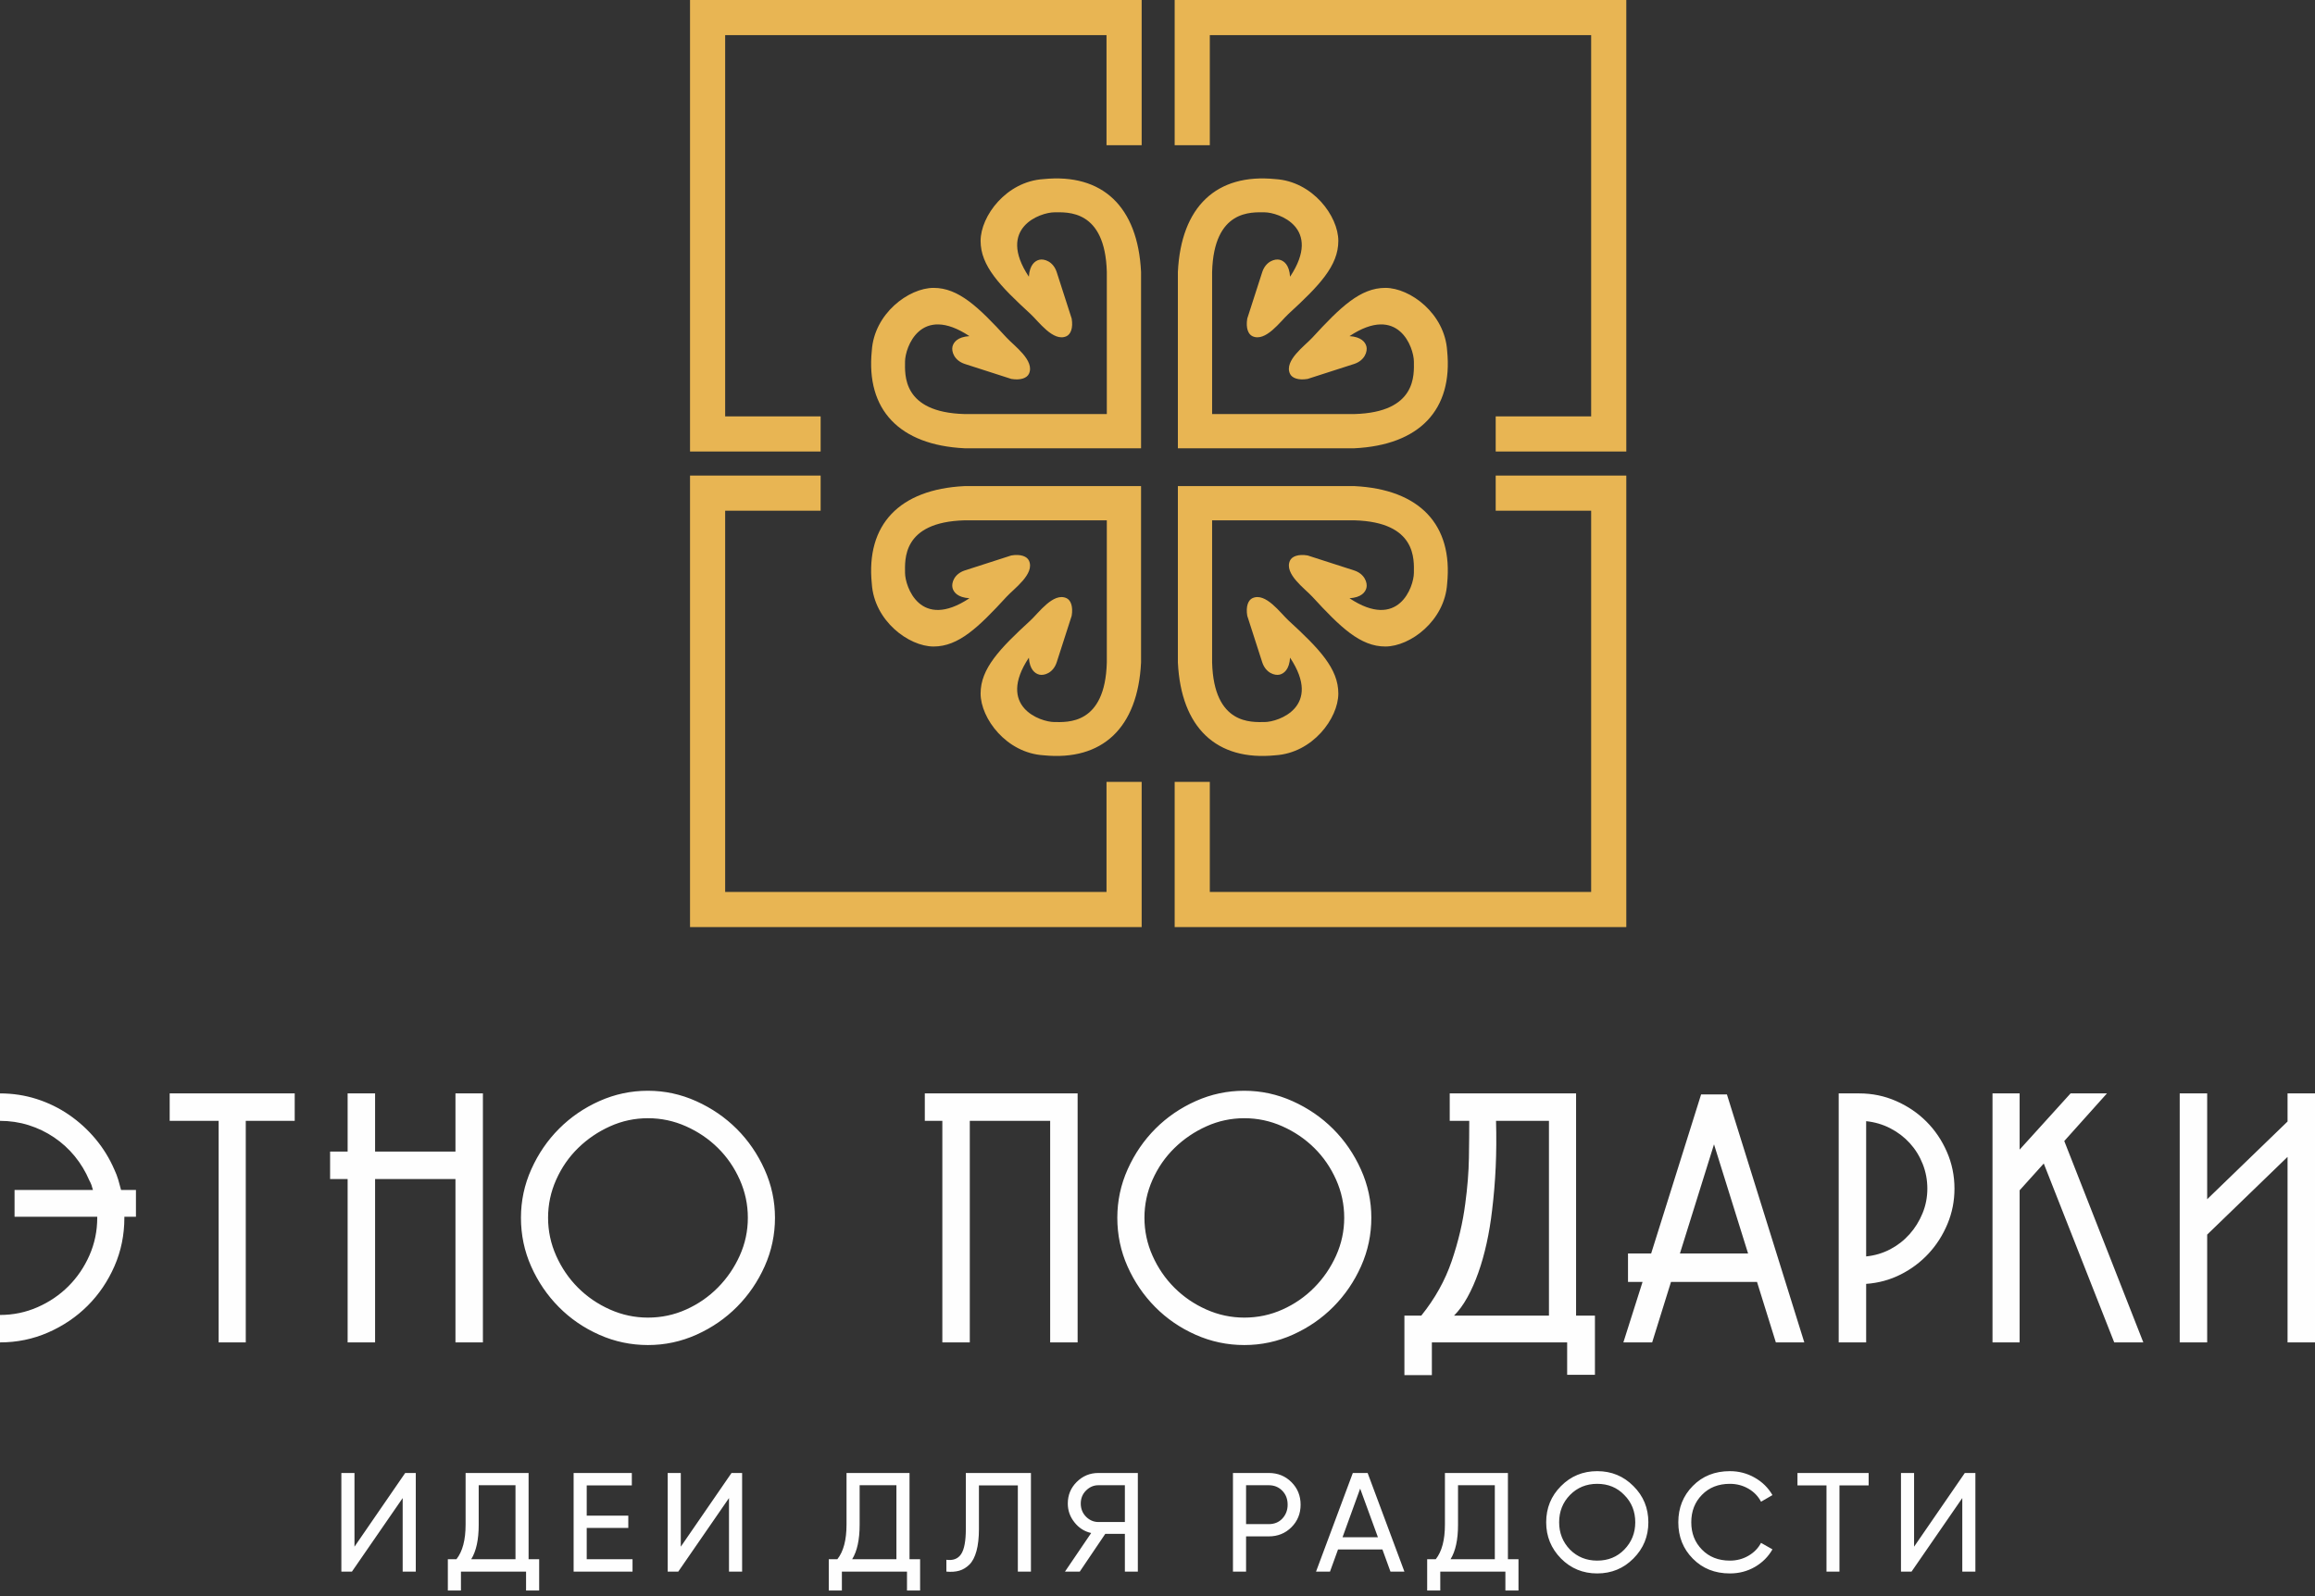
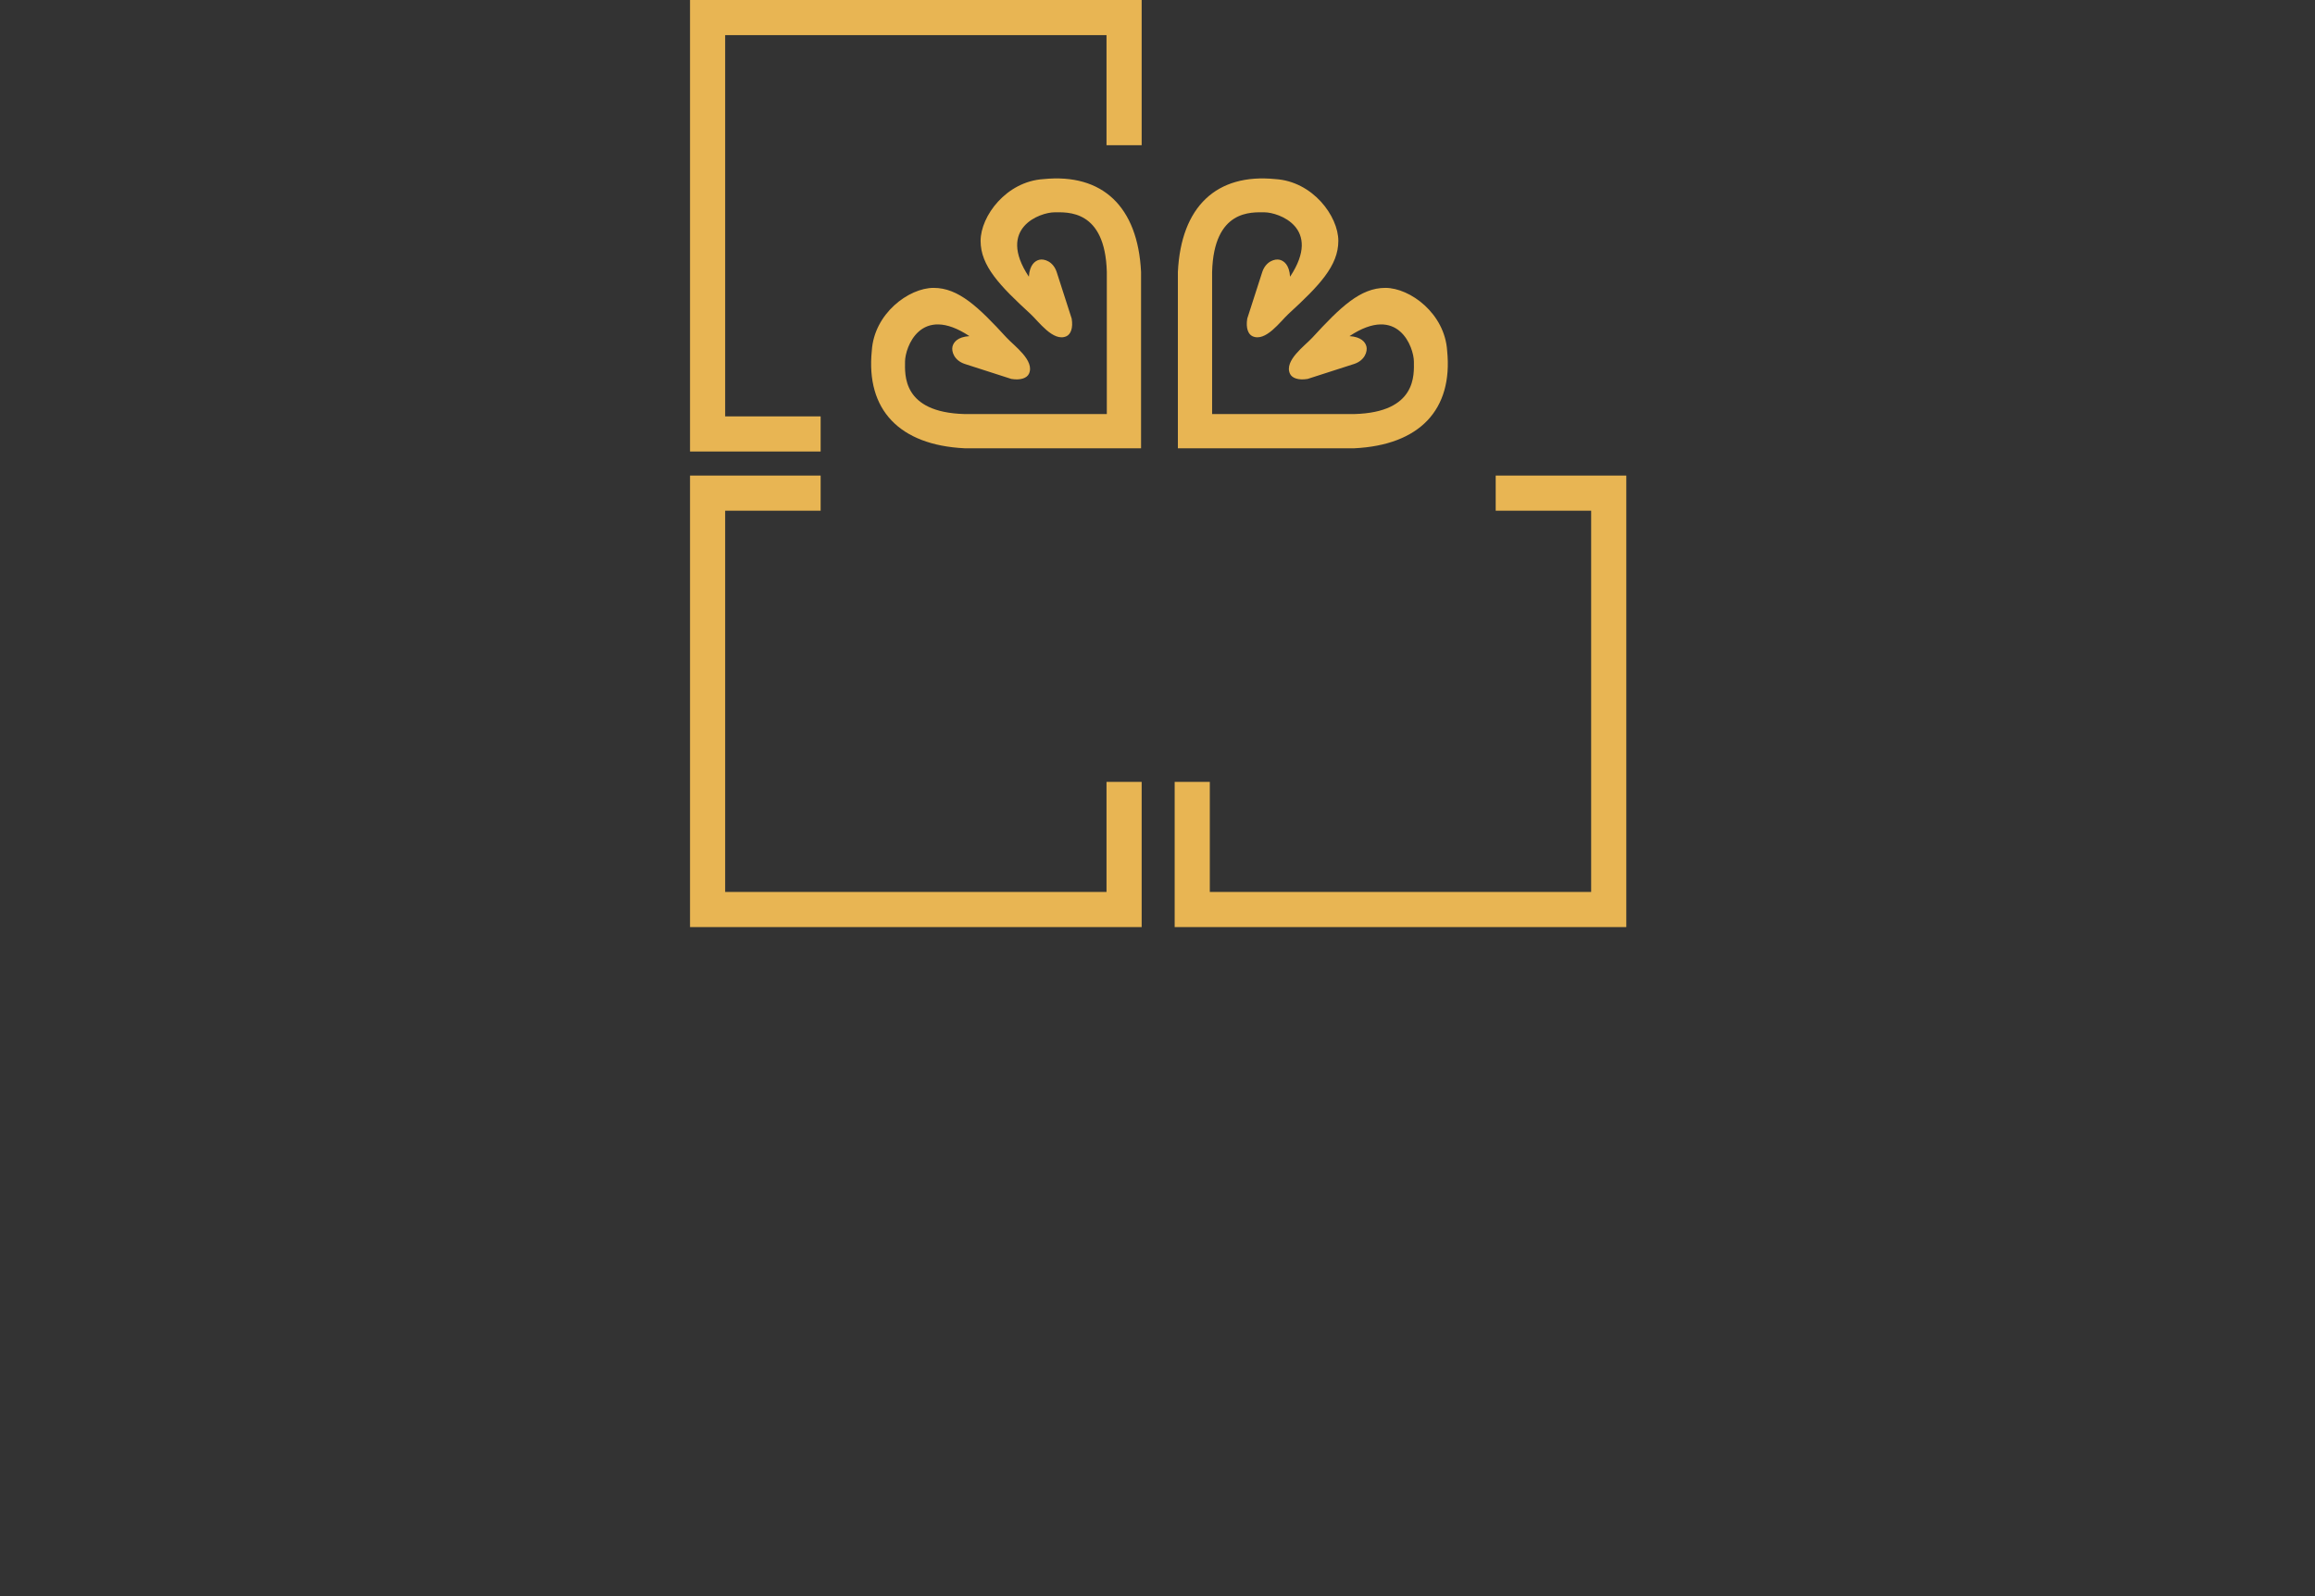
<svg xmlns="http://www.w3.org/2000/svg" width="203" height="140" viewBox="0 0 203 140" fill="none">
  <rect x="0" y="0" width="203" height="140" fill="#333333" stroke="none" />
-   <path d="M10.906 106.724V106.811C10.906 108.319 10.616 109.736 10.036 111.06C9.456 112.385 8.672 113.54 7.686 114.526C6.7 115.512 5.545 116.295 4.22 116.875C2.896 117.455 1.489 117.745 0 117.745V115.338C1.16 115.338 2.258 115.111 3.292 114.656C4.327 114.202 5.231 113.588 6.004 112.815C6.777 112.041 7.391 111.137 7.846 110.103C8.3 109.068 8.527 107.971 8.527 106.811V106.724H1.276V104.374H8.15C8.112 104.22 8.068 104.075 8.02 103.939C7.971 103.804 7.908 103.669 7.831 103.533C7.503 102.76 7.077 102.054 6.555 101.416C6.033 100.778 5.429 100.227 4.742 99.763C4.056 99.299 3.311 98.941 2.509 98.689C1.707 98.438 0.87 98.313 0 98.313V95.905C1.122 95.905 2.195 96.07 3.22 96.398C4.245 96.727 5.192 97.191 6.062 97.79C6.932 98.39 7.705 99.096 8.382 99.908C9.059 100.72 9.61 101.619 10.036 102.605C10.171 102.895 10.282 103.185 10.369 103.475C10.456 103.766 10.538 104.065 10.616 104.374H11.921V106.724H10.906ZM21.551 98.313V117.745H19.172V98.313H14.879V95.905H25.843V98.313H21.551ZM39.939 117.745V103.418H32.891V117.745H30.483V103.418H28.946V101.01H30.483V95.905H32.891V101.01H39.939V95.905H42.346V117.745H39.939ZM67.957 106.811C67.957 108.3 67.657 109.716 67.058 111.06C66.458 112.404 65.651 113.588 64.636 114.613C63.621 115.638 62.437 116.454 61.083 117.064C59.729 117.673 58.308 117.977 56.819 117.977C55.331 117.977 53.909 117.678 52.556 117.078C51.202 116.479 50.018 115.667 49.003 114.642C47.988 113.617 47.18 112.433 46.581 111.089C45.982 109.745 45.682 108.319 45.682 106.811C45.682 105.322 45.986 103.901 46.596 102.547C47.204 101.193 48.017 100.009 49.032 98.994C50.047 97.979 51.226 97.172 52.57 96.573C53.914 95.973 55.331 95.673 56.819 95.673C58.289 95.673 59.701 95.978 61.054 96.587C62.408 97.196 63.592 98.008 64.607 99.023C65.622 100.038 66.434 101.223 67.043 102.576C67.652 103.93 67.957 105.341 67.957 106.811ZM65.578 106.811C65.578 105.651 65.342 104.539 64.868 103.475C64.394 102.412 63.756 101.484 62.953 100.691C62.151 99.898 61.218 99.265 60.155 98.791C59.092 98.317 57.98 98.081 56.819 98.081C55.659 98.081 54.552 98.317 53.498 98.791C52.445 99.265 51.512 99.898 50.7 100.691C49.887 101.484 49.245 102.412 48.771 103.475C48.297 104.539 48.06 105.651 48.06 106.811C48.06 107.971 48.297 109.083 48.771 110.146C49.245 111.21 49.883 112.143 50.685 112.945C51.487 113.747 52.421 114.386 53.484 114.859C54.547 115.333 55.659 115.57 56.819 115.57C57.999 115.57 59.115 115.333 60.169 114.859C61.223 114.386 62.151 113.743 62.953 112.931C63.756 112.119 64.394 111.185 64.868 110.132C65.342 109.078 65.578 107.971 65.578 106.811ZM92.088 117.745V98.313H85.04V117.745H82.633V98.313H81.096V95.905H94.496V117.745H92.088ZM120.251 106.811C120.251 108.3 119.951 109.716 119.352 111.06C118.753 112.404 117.945 113.588 116.93 114.613C115.915 115.638 114.731 116.454 113.377 117.064C112.024 117.673 110.603 117.977 109.114 117.977C107.625 117.977 106.204 117.678 104.85 117.078C103.497 116.479 102.312 115.667 101.297 114.642C100.282 113.617 99.475 112.433 98.875 111.089C98.276 109.745 97.976 108.319 97.976 106.811C97.976 105.322 98.281 103.901 98.89 102.547C99.499 101.193 100.311 100.009 101.326 98.994C102.341 97.979 103.521 97.172 104.865 96.573C106.208 95.973 107.625 95.673 109.114 95.673C110.583 95.673 111.995 95.978 113.348 96.587C114.702 97.196 115.886 98.008 116.901 99.023C117.916 100.038 118.729 101.223 119.337 102.576C119.947 103.93 120.251 105.341 120.251 106.811ZM117.873 106.811C117.873 105.651 117.636 104.539 117.162 103.475C116.688 102.412 116.051 101.484 115.248 100.691C114.446 99.898 113.512 99.265 112.449 98.791C111.386 98.317 110.274 98.081 109.114 98.081C107.953 98.081 106.846 98.317 105.793 98.791C104.739 99.265 103.806 99.898 102.994 100.691C102.182 101.484 101.539 102.412 101.065 103.475C100.591 104.539 100.355 105.651 100.355 106.811C100.355 107.971 100.591 109.083 101.065 110.146C101.539 111.21 102.177 112.143 102.98 112.945C103.782 113.747 104.715 114.386 105.778 114.859C106.842 115.333 107.953 115.57 109.114 115.57C110.293 115.57 111.41 115.333 112.464 114.859C113.518 114.386 114.446 113.743 115.248 112.931C116.051 112.119 116.688 111.185 117.162 110.132C117.636 109.078 117.873 107.971 117.873 106.811ZM123.152 115.396H124.631C125.83 113.907 126.719 112.312 127.299 110.61C127.879 108.909 128.276 107.226 128.489 105.563C128.682 104.133 128.788 102.794 128.808 101.547C128.827 100.3 128.837 99.221 128.837 98.313H127.125V95.905H138.205V115.396H139.858V120.588H137.422V117.745H125.559V120.617H123.152V115.396ZM131.186 98.313C131.225 99.744 131.215 101.092 131.157 102.359C131.099 103.625 130.993 104.897 130.838 106.173C130.722 107.178 130.562 108.14 130.359 109.059C130.156 109.977 129.915 110.833 129.634 111.626C129.354 112.418 129.035 113.139 128.677 113.786C128.319 114.434 127.928 114.971 127.502 115.396H135.826V98.313H131.186ZM155.723 117.745L154.07 112.438H146.529L144.876 117.745H142.352L144.035 112.438H142.758V109.943H144.789L149.169 95.992H151.431L158.218 117.745H155.723ZM150.3 100.372L147.312 109.943H153.287L150.3 100.372ZM171.386 104.259C171.386 105.341 171.182 106.371 170.776 107.347C170.37 108.324 169.819 109.189 169.123 109.943C168.427 110.697 167.61 111.311 166.672 111.785C165.734 112.259 164.724 112.534 163.641 112.612V117.745H161.234V95.905H163.032C164.173 95.905 165.251 96.127 166.266 96.573C167.281 97.017 168.166 97.617 168.92 98.371C169.674 99.125 170.274 100.009 170.718 101.025C171.163 102.04 171.386 103.118 171.386 104.259ZM169.007 104.259C169.007 103.504 168.872 102.784 168.601 102.097C168.33 101.411 167.953 100.802 167.47 100.27C166.986 99.739 166.416 99.303 165.759 98.965C165.101 98.627 164.395 98.419 163.641 98.341V110.204C164.395 110.127 165.096 109.919 165.744 109.581C166.392 109.242 166.957 108.802 167.441 108.261C167.924 107.72 168.306 107.106 168.586 106.419C168.867 105.733 169.007 105.012 169.007 104.259ZM185.394 117.745L179.216 102.054L177.099 104.404V117.745H174.721V95.905H177.099V100.836L181.566 95.905H184.756L181.014 100.082L187.946 117.745H185.394ZM200.593 95.905H203V117.745H200.593V101.474L193.545 108.29V117.745H191.137V95.905H193.545V105.187L200.593 98.371V95.905Z" fill="#FEFEFE" />
  <path fill-rule="evenodd" clip-rule="evenodd" d="M103.287 39.32H106.289H118.76C124.491 39.038 127.418 35.931 126.899 30.769C126.695 27.498 123.652 25.255 121.486 25.25C119.293 25.245 117.548 26.926 115.08 29.614C114.418 30.335 112.588 31.625 113.115 32.779C113.286 33.153 113.835 33.374 114.662 33.237L118.749 31.921C119.681 31.611 119.928 30.82 119.822 30.394C119.729 30.019 119.379 29.55 118.337 29.482C122.646 26.624 123.98 30.512 123.983 31.711C123.986 32.823 124.268 36.169 118.76 36.318H106.289V23.848C106.438 18.339 109.784 18.621 110.897 18.624C112.095 18.628 115.983 19.961 113.125 24.271C113.058 23.228 112.589 22.879 112.213 22.785C111.787 22.679 110.996 22.926 110.686 23.859L109.37 27.945C109.233 28.773 109.454 29.321 109.829 29.492C110.983 30.02 112.272 28.189 112.993 27.527C115.681 25.059 117.362 23.315 117.357 21.122C117.353 18.955 115.109 15.912 111.839 15.709C106.676 15.189 103.569 18.117 103.287 23.848V36.318V39.32Z" fill="#E8B553" />
-   <path fill-rule="evenodd" clip-rule="evenodd" d="M103.287 42.636H106.289H118.76C124.491 42.918 127.418 46.025 126.899 51.188C126.695 54.458 123.652 56.702 121.486 56.706C119.293 56.711 117.548 55.031 115.08 52.342C114.418 51.621 112.588 50.332 113.115 49.178C113.286 48.804 113.835 48.583 114.662 48.719L118.749 50.036C119.681 50.345 119.928 51.136 119.822 51.562C119.729 51.938 119.379 52.407 118.337 52.474C122.646 55.333 123.98 51.444 123.983 50.246C123.986 49.133 124.268 45.788 118.76 45.639H106.289V58.109C106.438 63.617 109.784 63.336 110.897 63.332C112.095 63.329 115.983 61.995 113.125 57.686C113.058 58.729 112.589 59.078 112.213 59.172C111.787 59.278 110.996 59.031 110.686 58.098L109.37 54.011C109.233 53.184 109.454 52.635 109.829 52.464C110.983 51.937 112.272 53.767 112.993 54.429C115.681 56.898 117.362 58.642 117.357 60.835C117.353 63.002 115.109 66.044 111.839 66.248C106.676 66.767 103.569 63.84 103.287 58.109V45.639V42.636Z" fill="#E8B553" />
  <path fill-rule="evenodd" clip-rule="evenodd" d="M100.058 39.32H97.056H84.585C78.855 39.038 75.927 35.931 76.447 30.769C76.65 27.498 79.693 25.255 81.859 25.25C84.052 25.245 85.797 26.926 88.265 29.614C88.927 30.335 90.758 31.625 90.23 32.779C90.059 33.153 89.511 33.374 88.683 33.237L84.597 31.921C83.664 31.611 83.417 30.82 83.523 30.394C83.617 30.019 83.966 29.55 85.008 29.482C80.699 26.624 79.365 30.512 79.362 31.711C79.359 32.823 79.077 36.169 84.585 36.318H97.056V23.848C96.907 18.339 93.561 18.621 92.448 18.624C91.25 18.628 87.362 19.961 90.22 24.271C90.287 23.228 90.757 22.879 91.132 22.785C91.558 22.679 92.349 22.926 92.659 23.859L93.975 27.945C94.112 28.773 93.891 29.321 93.516 29.492C92.363 30.02 91.073 28.189 90.352 27.527C87.664 25.059 85.983 23.315 85.988 21.122C85.992 18.955 88.236 15.912 91.507 15.709C96.669 15.189 99.776 18.117 100.058 23.848V36.318V39.32Z" fill="#E8B553" />
-   <path fill-rule="evenodd" clip-rule="evenodd" d="M100.058 42.636H97.056H84.585C78.855 42.918 75.927 46.025 76.447 51.188C76.65 54.458 79.693 56.702 81.859 56.706C84.052 56.711 85.797 55.031 88.265 52.342C88.927 51.621 90.758 50.332 90.23 49.178C90.059 48.804 89.511 48.583 88.683 48.719L84.597 50.036C83.664 50.345 83.417 51.136 83.523 51.562C83.617 51.938 83.966 52.407 85.008 52.474C80.699 55.333 79.365 51.444 79.362 50.246C79.359 49.133 79.077 45.788 84.585 45.639H97.056V58.109C96.907 63.617 93.561 63.336 92.448 63.332C91.25 63.329 87.362 61.995 90.22 57.686C90.287 58.729 90.757 59.078 91.132 59.172C91.558 59.278 92.349 59.031 92.659 58.098L93.975 54.011C94.112 53.184 93.891 52.635 93.516 52.464C92.363 51.937 91.073 53.767 90.352 54.429C87.664 56.898 85.983 58.642 85.988 60.835C85.992 63.002 88.236 66.044 91.507 66.248C96.669 66.767 99.776 63.84 100.058 58.109V45.639V42.636Z" fill="#E8B553" />
-   <path d="M103.005 12.736V0H142.609V39.603H131.156V36.522H139.527V3.081H106.087V12.736H103.005Z" fill="#E8B553" />
  <path d="M106.087 68.58V78.235H139.527V44.795H131.156V41.713H142.609V81.317H103.005V68.58H106.087Z" fill="#E8B553" />
  <path d="M97.029 12.736V3.081H63.589V36.522H71.961V39.603H60.508V0H100.111V12.736H97.029Z" fill="#E8B553" />
  <path d="M100.111 68.58V81.317H60.508V41.713H71.961V44.795H63.589V78.235H97.029V68.58H100.111Z" fill="#E8B553" />
-   <path d="M36.46 137.849H35.31V131.398L30.861 137.849H29.934V129.198H31.084V135.662L35.532 129.198H36.46V137.849ZM46.352 129.198V136.762H47.279V139.505H46.13V137.849H40.42V139.505H39.271V136.762H40.025C40.56 136.086 40.828 135.073 40.828 133.721V129.198H46.352ZM41.322 136.762H45.203V130.273H41.977V133.746C41.977 135.048 41.759 136.053 41.322 136.762ZM51.449 134.018V136.762H55.466V137.849H50.3V129.198H55.404V130.286H51.449V132.943H55.095V134.018H51.449ZM65.075 137.849H63.925V131.398L59.476 137.849H58.549V129.198H59.698V135.662L64.147 129.198H65.075V137.849ZM79.755 129.198V136.762H80.683V139.505H79.533V137.849H73.824V139.505H72.674V136.762H73.428C73.964 136.086 74.231 135.073 74.231 133.721V129.198H79.755ZM74.726 136.762H78.606V130.273H75.381V133.746C75.381 135.048 75.162 136.053 74.726 136.762ZM82.987 137.849V136.811C83.572 136.893 84.003 136.729 84.279 136.317C84.555 135.905 84.693 135.167 84.693 134.105V129.198H90.402V137.849H89.253V130.286H85.842V134.105C85.842 134.871 85.77 135.518 85.626 136.045C85.481 136.572 85.275 136.967 85.008 137.231C84.74 137.495 84.443 137.674 84.118 137.769C83.792 137.863 83.415 137.89 82.987 137.849ZM96.316 129.198H99.776V137.849H98.639V134.537H96.921L94.684 137.849H93.387L95.685 134.463C95.092 134.331 94.602 134.018 94.215 133.524C93.827 133.038 93.634 132.49 93.634 131.88C93.634 131.138 93.893 130.508 94.412 129.989C94.94 129.462 95.574 129.198 96.316 129.198ZM96.316 133.499H98.639V130.273H96.316C95.903 130.273 95.541 130.43 95.228 130.743C94.923 131.048 94.771 131.427 94.771 131.88C94.771 132.333 94.923 132.716 95.228 133.029C95.541 133.342 95.903 133.499 96.316 133.499ZM108.117 129.198H111.257C112.047 129.198 112.711 129.466 113.246 130.002C113.781 130.537 114.049 131.196 114.049 131.979C114.049 132.762 113.781 133.421 113.246 133.956C112.711 134.492 112.047 134.76 111.257 134.76H109.267V137.849H108.117V129.198ZM109.267 133.684H111.257C111.743 133.684 112.138 133.524 112.443 133.202C112.756 132.865 112.912 132.457 112.912 131.979C112.912 131.485 112.756 131.077 112.443 130.756C112.13 130.434 111.734 130.273 111.257 130.273H109.267V133.684ZM123.151 137.849H121.928L121.224 135.909H117.33L116.626 137.849H115.402L118.628 129.198H119.926L123.151 137.849ZM119.271 130.57L117.726 134.834H120.828L119.271 130.57ZM132.228 129.198V136.762H133.155V139.505H132.006V137.849H126.296V139.505H125.147V136.762H125.901C126.436 136.086 126.704 135.073 126.704 133.721V129.198H132.228ZM127.198 136.762H131.079V130.273H127.853V133.746C127.853 135.048 127.635 136.053 127.198 136.762ZM135.583 133.524C135.583 132.271 136.016 131.213 136.881 130.348C137.746 129.474 138.805 129.038 140.057 129.038C141.309 129.038 142.368 129.474 143.233 130.348C144.106 131.213 144.543 132.271 144.543 133.524C144.543 134.768 144.106 135.826 143.233 136.7C142.368 137.573 141.309 138.01 140.057 138.01C138.805 138.01 137.746 137.573 136.881 136.7C136.016 135.818 135.583 134.76 135.583 133.524ZM143.394 133.524C143.394 132.568 143.072 131.769 142.43 131.126C141.804 130.475 141.013 130.15 140.057 130.15C139.109 130.15 138.315 130.475 137.672 131.126C137.037 131.777 136.72 132.576 136.72 133.524C136.72 134.463 137.037 135.262 137.672 135.921C138.315 136.564 139.109 136.885 140.057 136.885C141.013 136.885 141.804 136.564 142.43 135.921C143.072 135.262 143.394 134.463 143.394 133.524ZM151.692 138.01C150.374 138.01 149.291 137.577 148.442 136.712C147.593 135.855 147.169 134.792 147.169 133.524C147.169 132.255 147.593 131.192 148.442 130.335C149.291 129.47 150.374 129.038 151.692 129.038C152.475 129.038 153.2 129.227 153.867 129.606C154.535 129.985 155.054 130.496 155.425 131.138L154.423 131.719C154.176 131.242 153.807 130.86 153.318 130.576C152.827 130.292 152.286 130.15 151.692 130.15C150.687 130.15 149.872 130.471 149.245 131.114C148.619 131.748 148.306 132.552 148.306 133.524C148.306 134.487 148.619 135.287 149.245 135.921C149.872 136.564 150.687 136.885 151.692 136.885C152.286 136.885 152.827 136.743 153.318 136.459C153.807 136.174 154.176 135.798 154.423 135.328L155.425 135.897C155.062 136.539 154.547 137.054 153.88 137.441C153.221 137.82 152.491 138.01 151.692 138.01ZM157.618 129.198H163.859V130.286H161.301V137.849H160.163V130.286H157.618V129.198ZM173.22 137.849H172.071V131.398L167.622 137.849H166.695V129.198H167.844V135.662L172.293 129.198H173.22V137.849Z" fill="#FEFEFE" />
</svg>